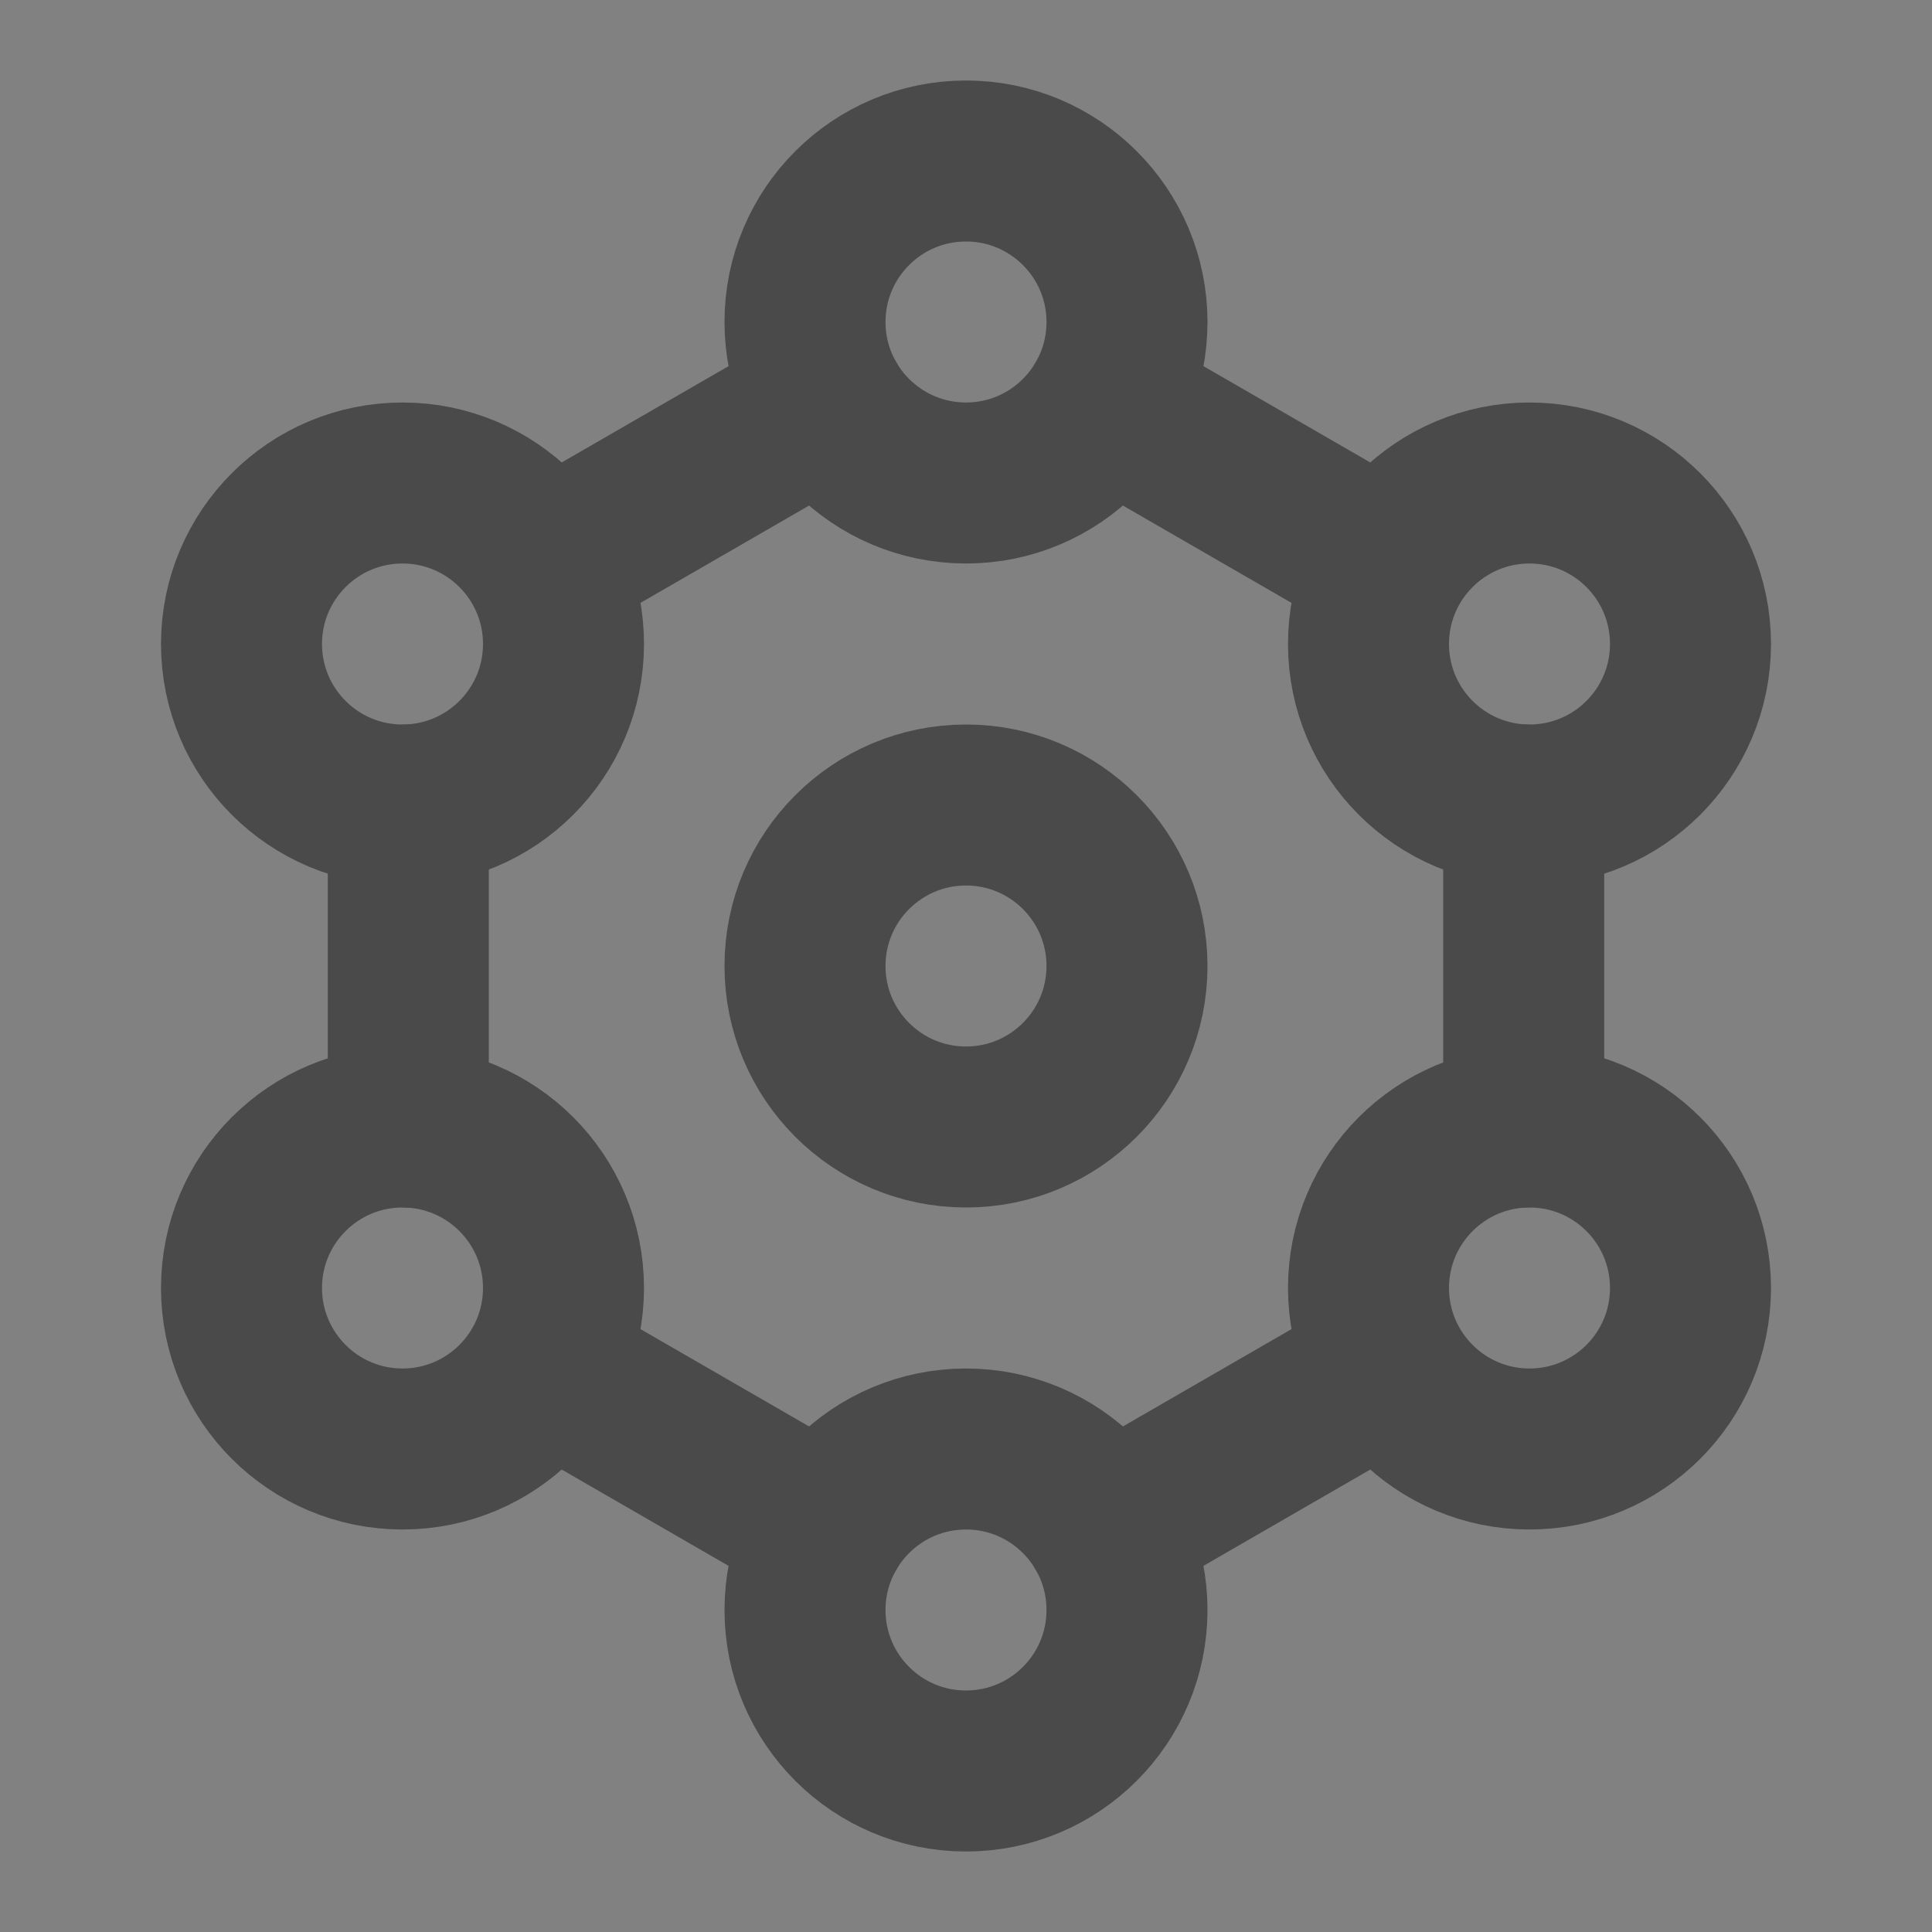
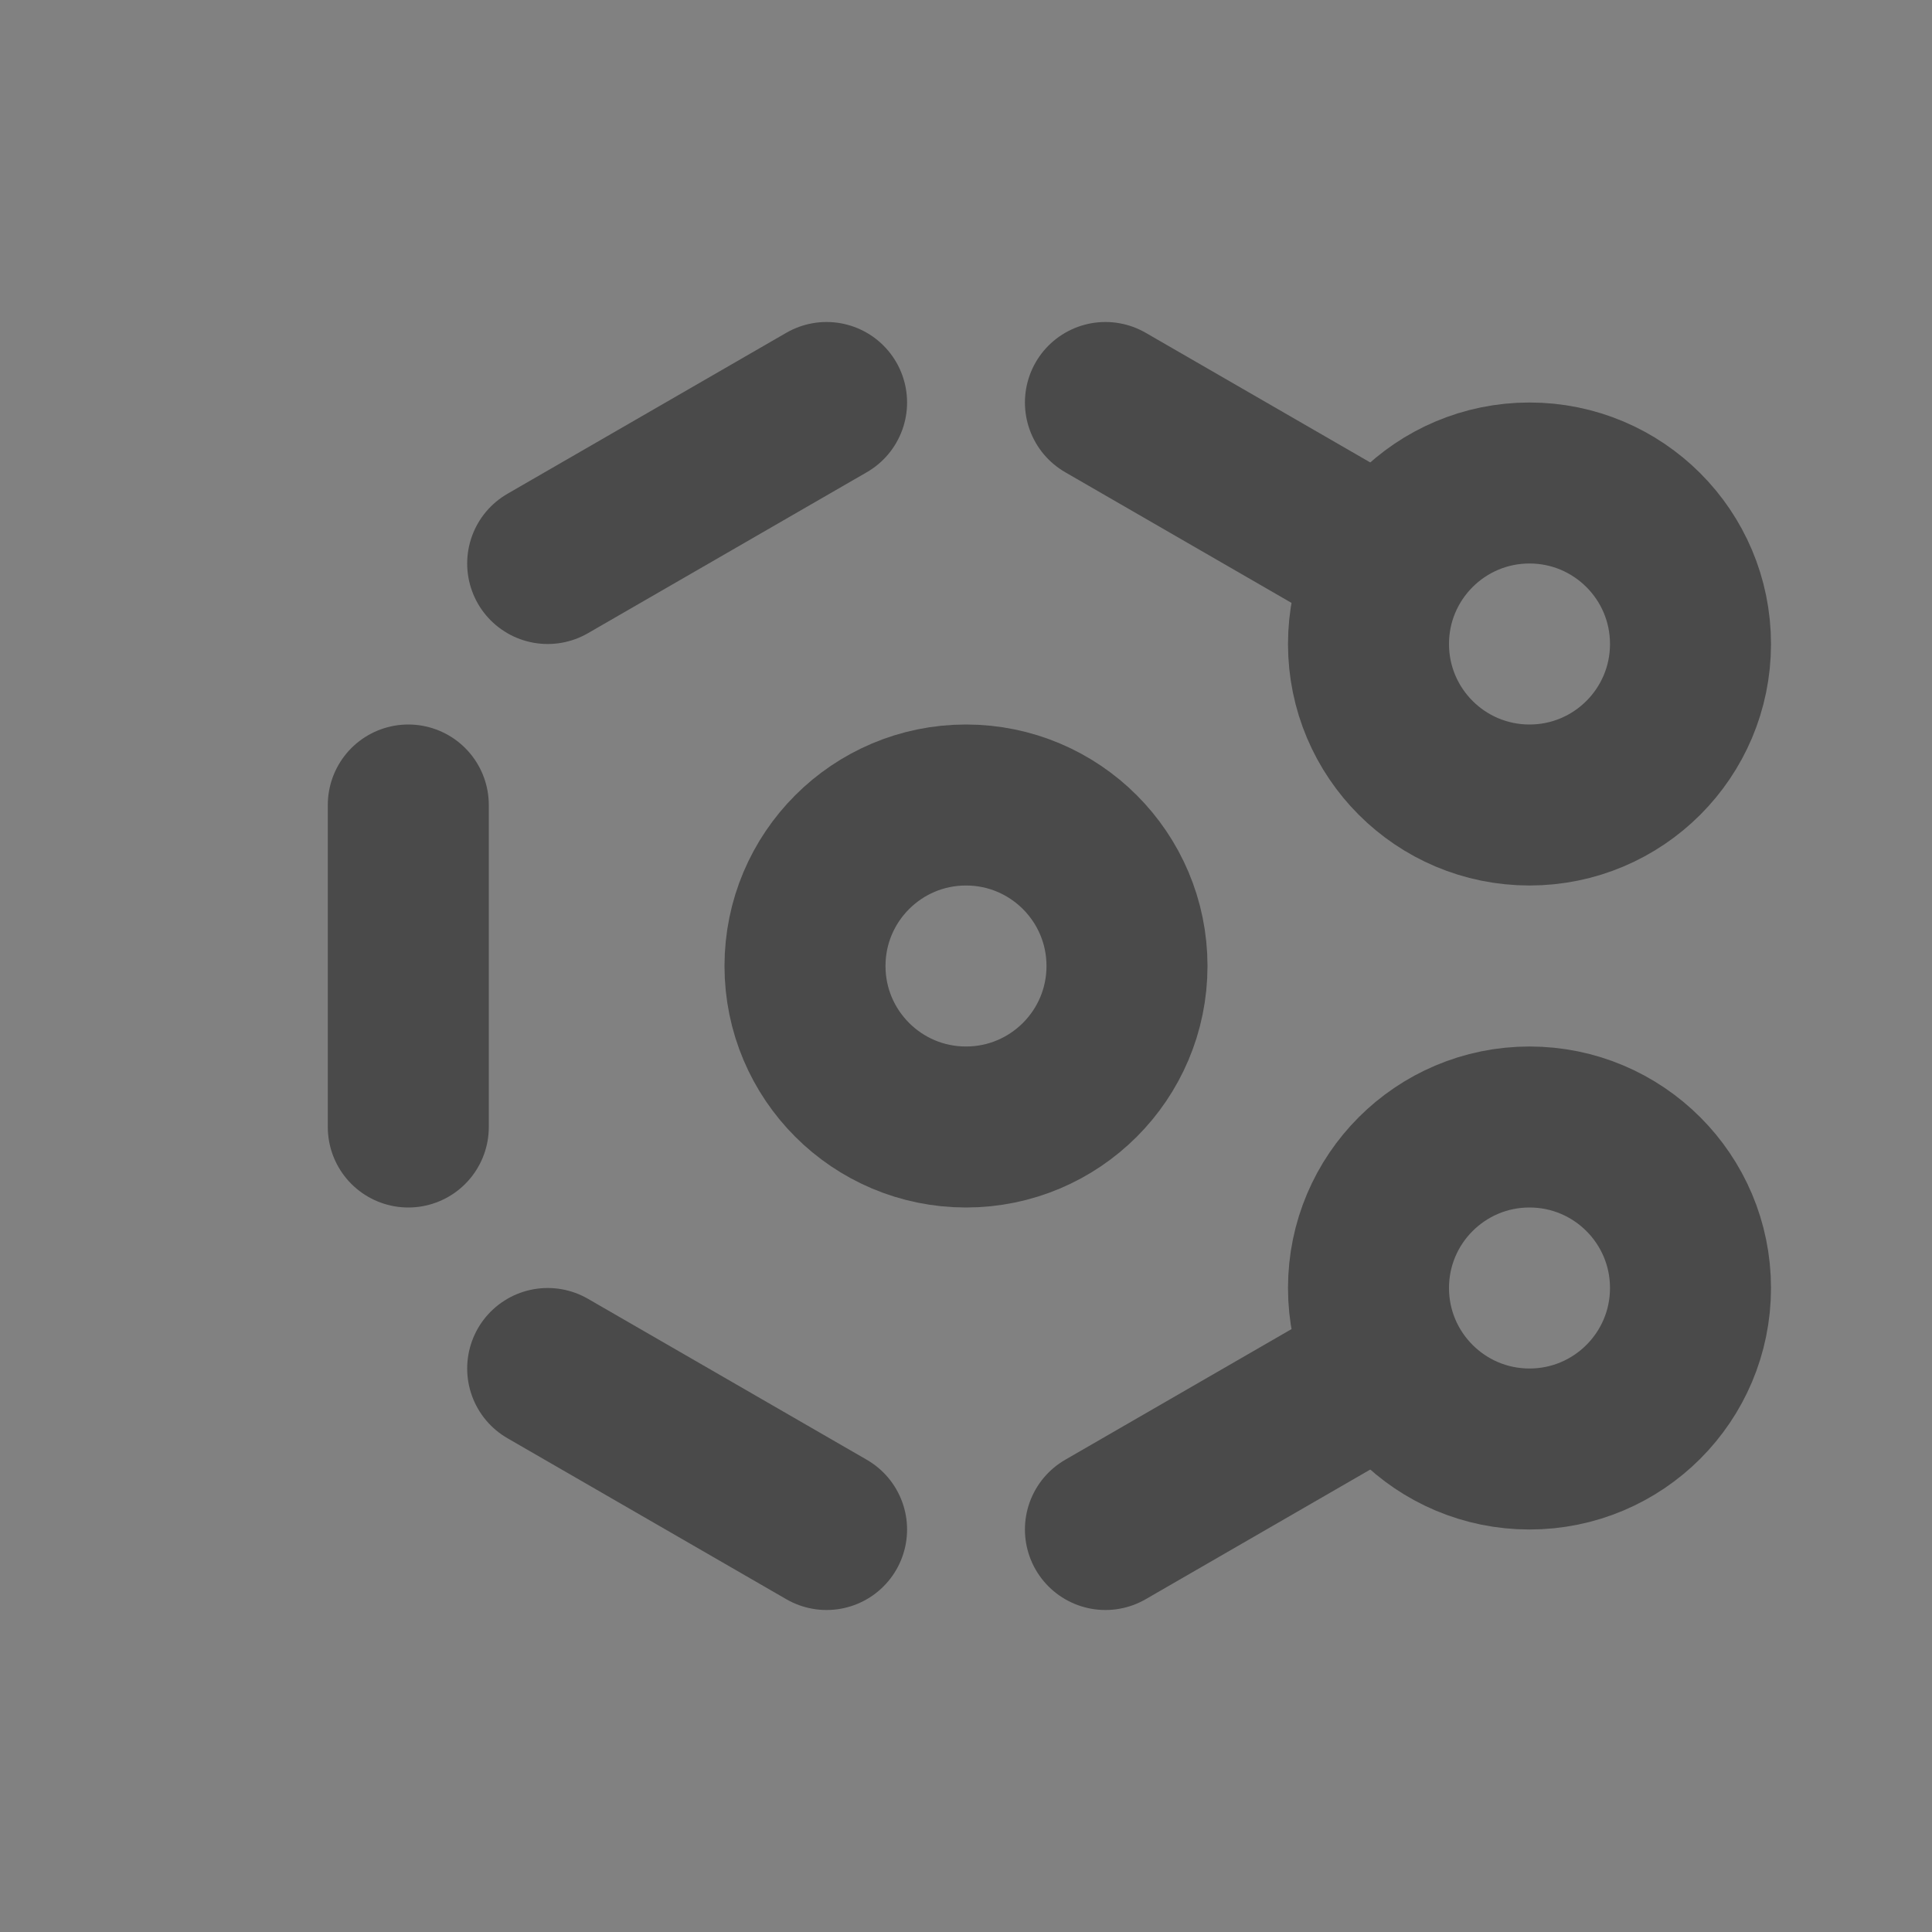
<svg xmlns="http://www.w3.org/2000/svg" width="24" height="24" viewBox="0 0 48 48" fill="none">
  <rect x="0" y="0" width="48" height="48" fill="#808080" stroke="none" />
  <path d="M48 0H0V48H48V0Z" fill="white" fill-opacity="0.01" />
-   <path d="M37.856 20V24V28" stroke="#4a4a4a" stroke-width="4" stroke-linecap="round" stroke-linejoin="round" />
  <path d="M27.464 38L30.928 36L34.392 34" stroke="#4a4a4a" stroke-width="4" stroke-linecap="round" stroke-linejoin="round" />
  <path d="M20.536 38L17.072 36L13.607 34" stroke="#4a4a4a" stroke-width="4" stroke-linecap="round" stroke-linejoin="round" />
  <path d="M10.144 20V24V28" stroke="#4a4a4a" stroke-width="4" stroke-linecap="round" stroke-linejoin="round" />
  <path d="M13.607 14L17.072 12L20.536 10" stroke="#4a4a4a" stroke-width="4" stroke-linecap="round" stroke-linejoin="round" />
  <path d="M27.464 10L30.928 12L34.392 14" stroke="#4a4a4a" stroke-width="4" stroke-linecap="round" stroke-linejoin="round" />
-   <path d="M24 44C26.209 44 28 42.209 28 40C28 37.791 26.209 36 24 36C21.791 36 20 37.791 20 40C20 42.209 21.791 44 24 44Z" fill="none" stroke="#4a4a4a" stroke-width="4" stroke-linecap="round" stroke-linejoin="round" />
-   <path d="M24 12C26.209 12 28 10.209 28 8C28 5.791 26.209 4 24 4C21.791 4 20 5.791 20 8C20 10.209 21.791 12 24 12Z" fill="none" stroke="#4a4a4a" stroke-width="4" stroke-linecap="round" stroke-linejoin="round" />
  <path d="M24 28C26.209 28 28 26.209 28 24C28 21.791 26.209 20 24 20C21.791 20 20 21.791 20 24C20 26.209 21.791 28 24 28Z" fill="none" stroke="#4a4a4a" stroke-width="4" stroke-linecap="round" stroke-linejoin="round" />
  <path d="M38 20C40.209 20 42 18.209 42 16C42 13.791 40.209 12 38 12C35.791 12 34 13.791 34 16C34 18.209 35.791 20 38 20Z" fill="none" stroke="#4a4a4a" stroke-width="4" stroke-linecap="round" stroke-linejoin="round" />
  <path d="M38 36C40.209 36 42 34.209 42 32C42 29.791 40.209 28 38 28C35.791 28 34 29.791 34 32C34 34.209 35.791 36 38 36Z" fill="none" stroke="#4a4a4a" stroke-width="4" stroke-linecap="round" stroke-linejoin="round" />
-   <path d="M10 20C12.209 20 14 18.209 14 16C14 13.791 12.209 12 10 12C7.791 12 6 13.791 6 16C6 18.209 7.791 20 10 20Z" fill="none" stroke="#4a4a4a" stroke-width="4" stroke-linecap="round" stroke-linejoin="round" />
-   <path d="M10 36C12.209 36 14 34.209 14 32C14 29.791 12.209 28 10 28C7.791 28 6 29.791 6 32C6 34.209 7.791 36 10 36Z" fill="none" stroke="#4a4a4a" stroke-width="4" stroke-linecap="round" stroke-linejoin="round" />
</svg>